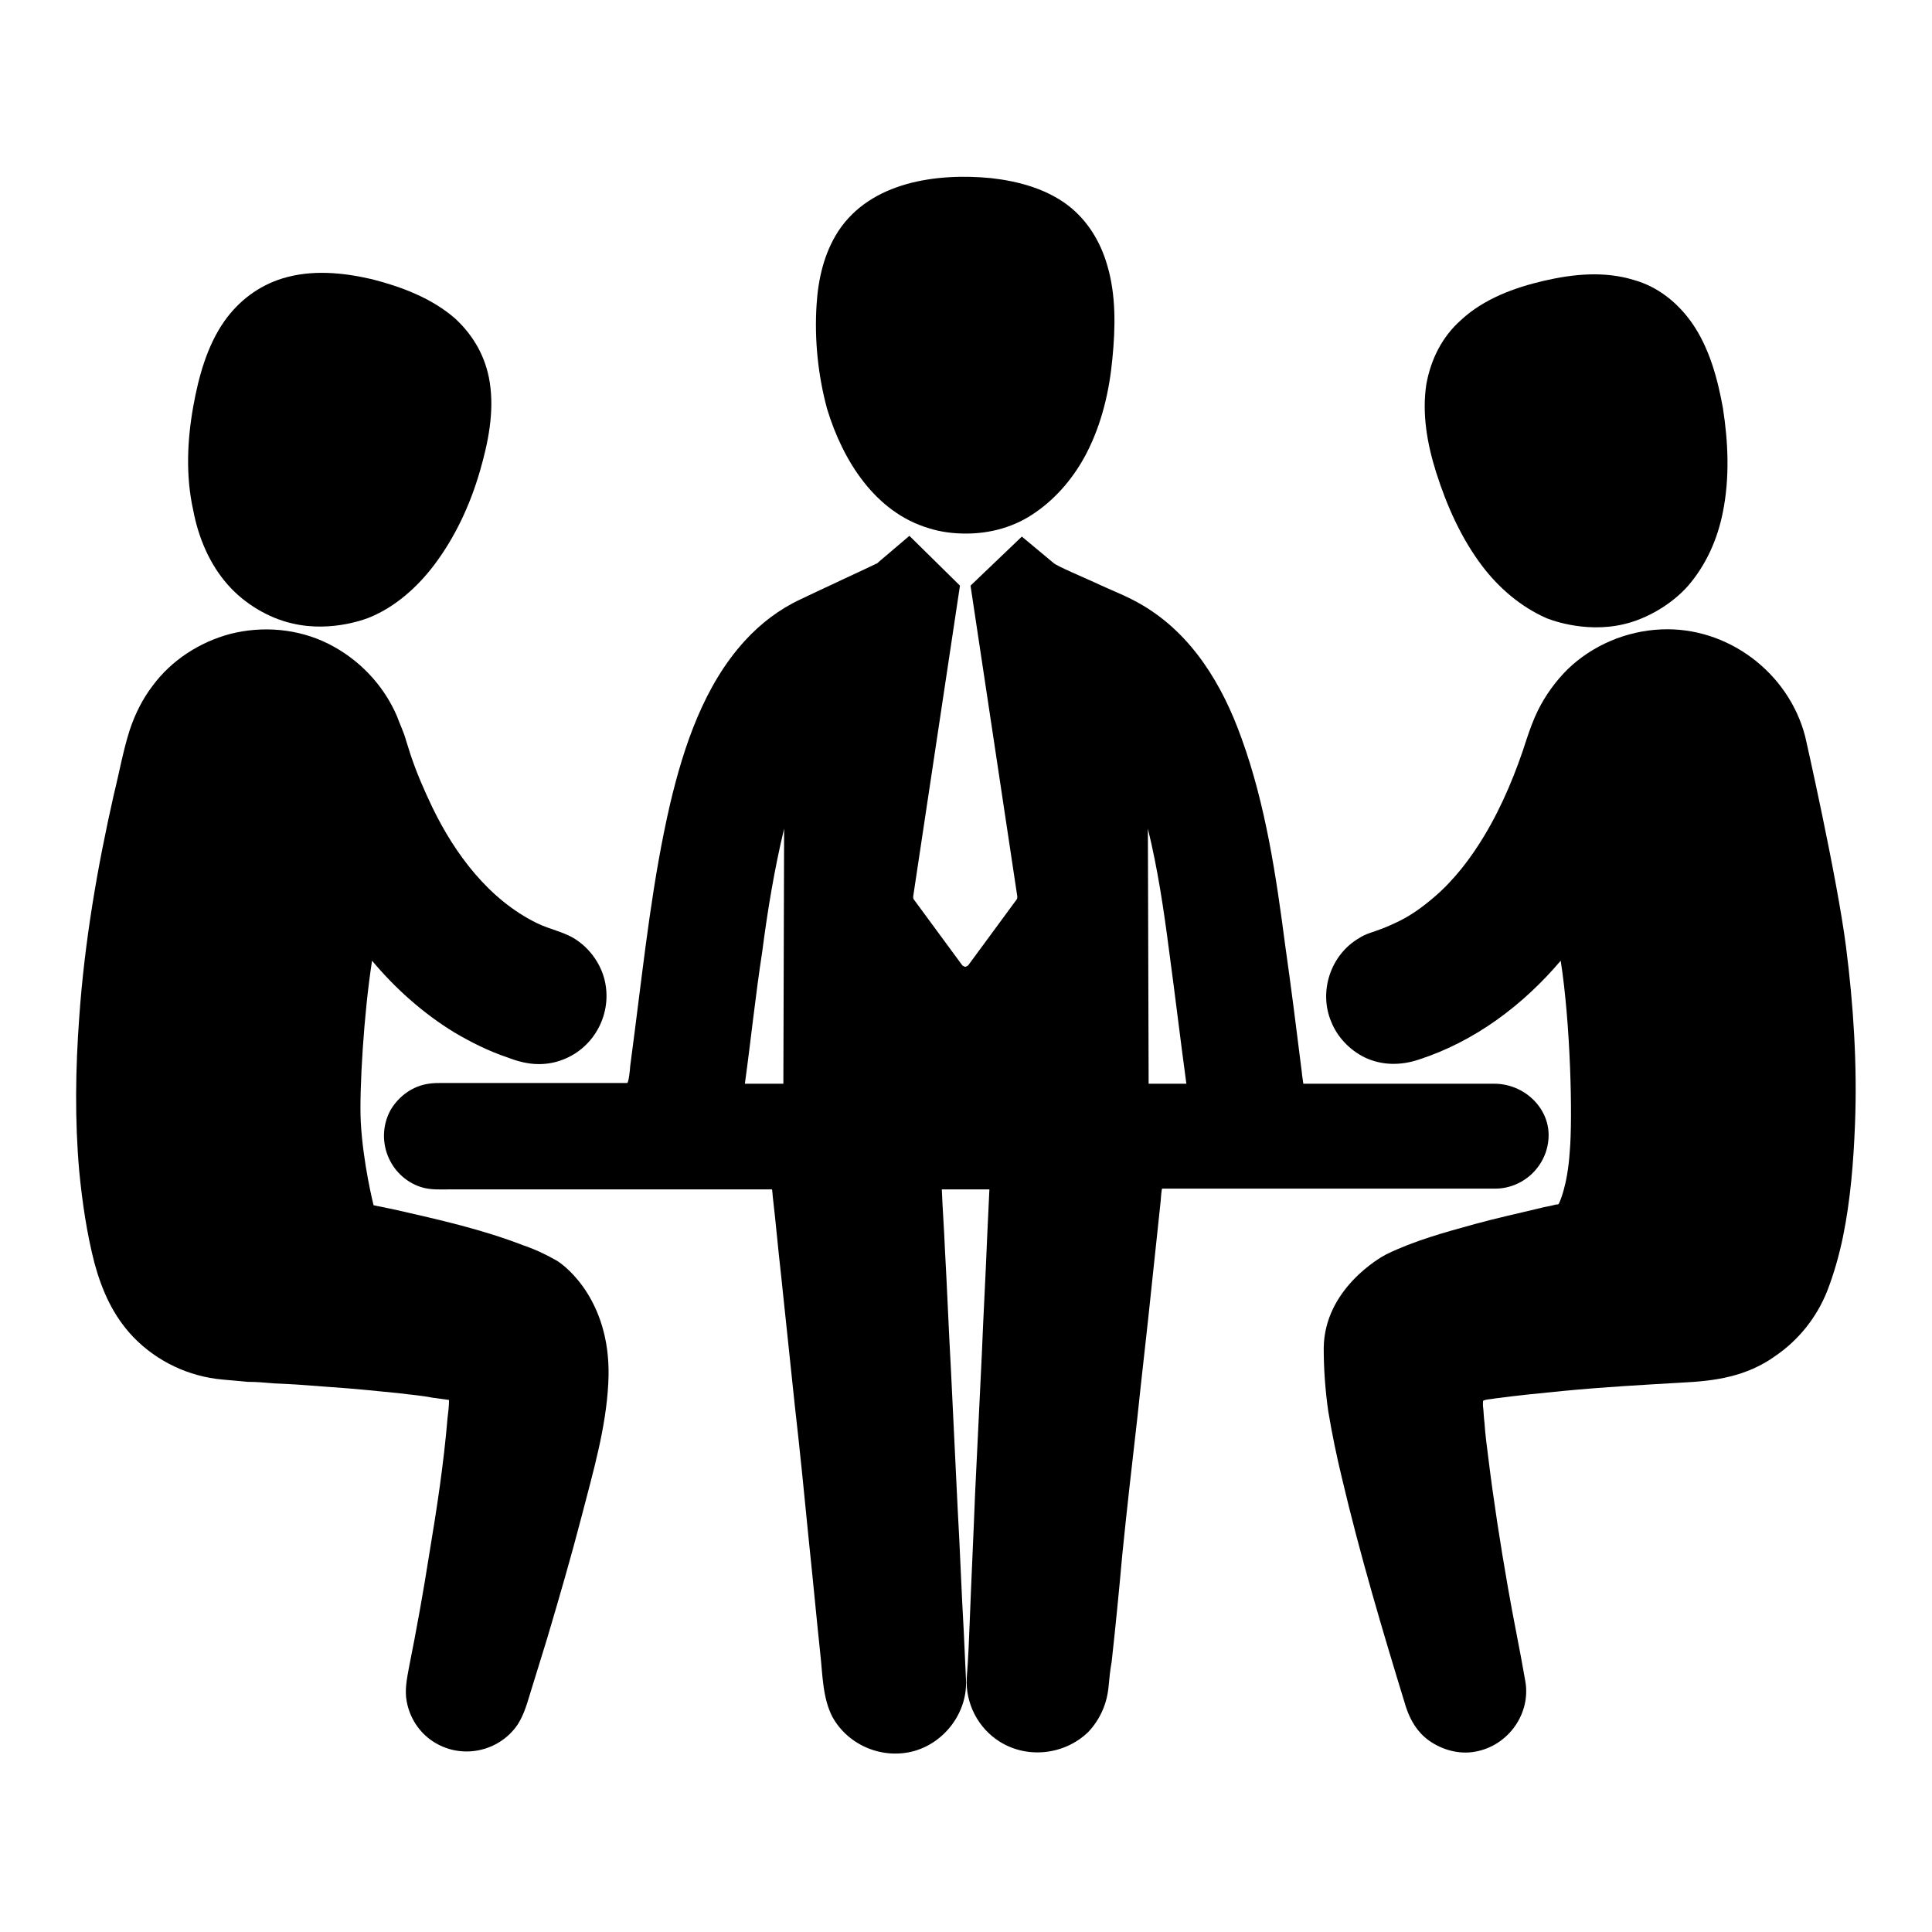
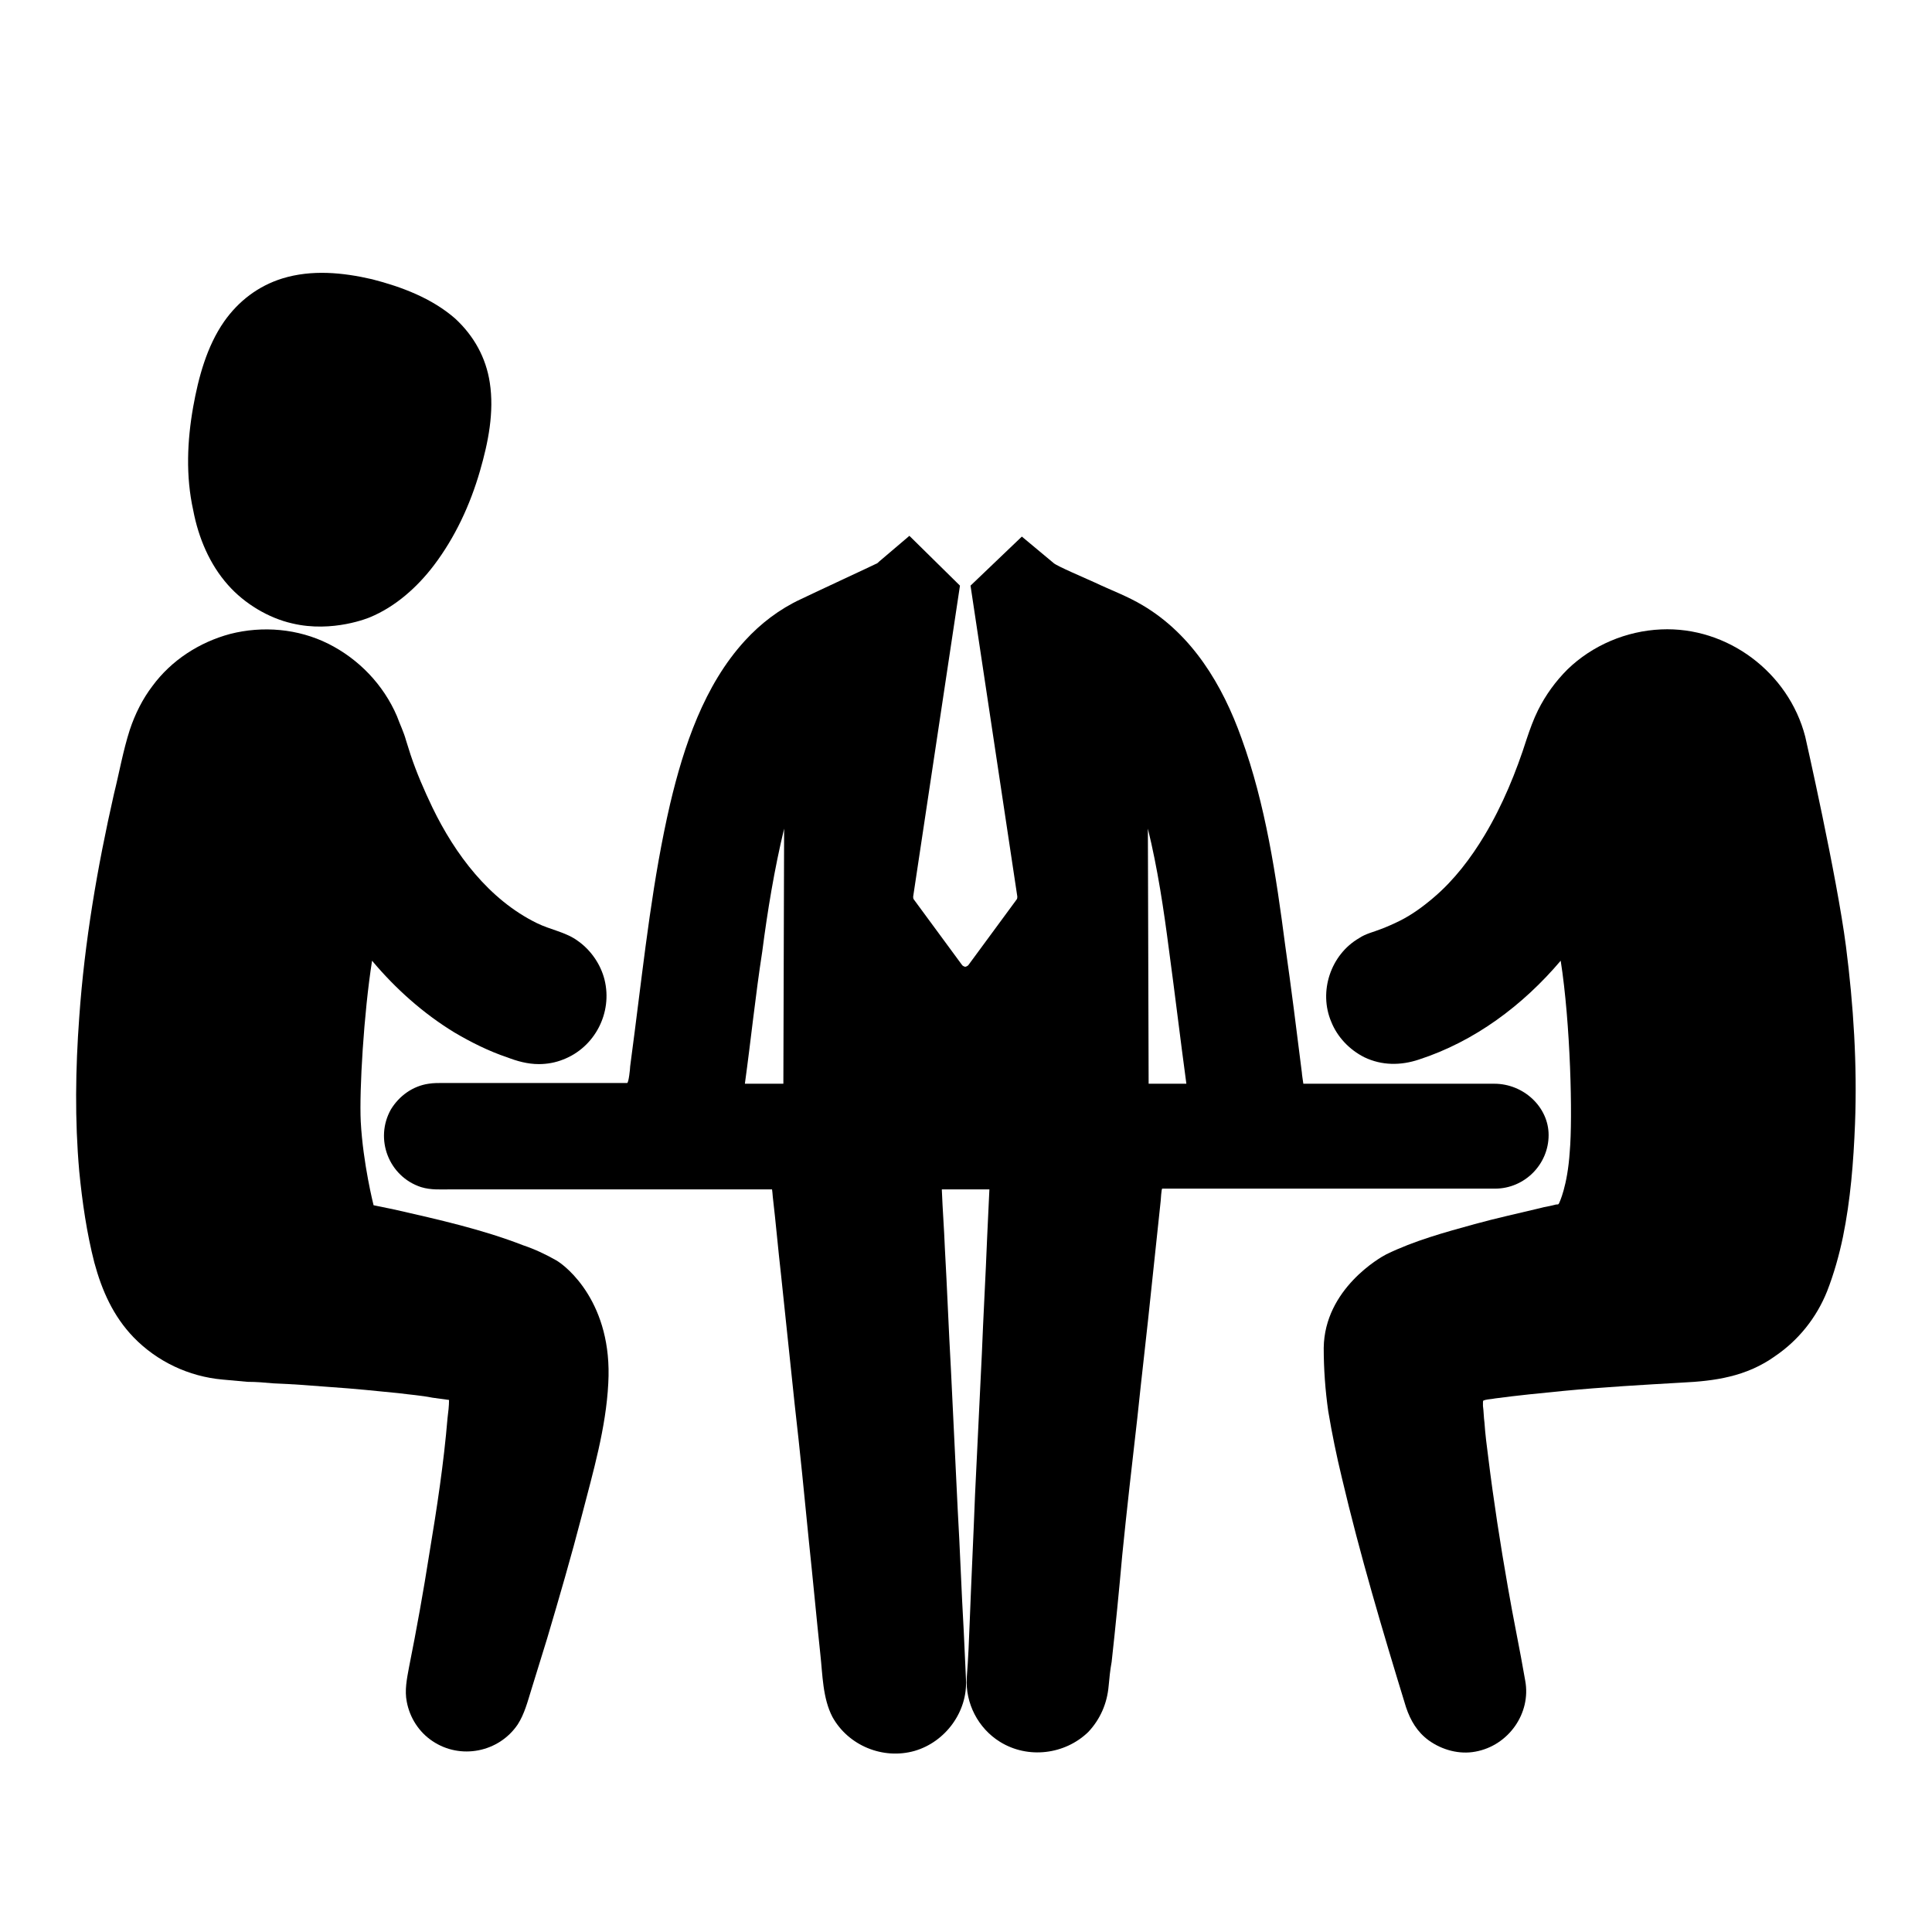
<svg xmlns="http://www.w3.org/2000/svg" version="1.1" x="0px" y="0px" viewBox="0 0 256 256" enable-background="new 0 0 256 256" xml:space="preserve">
  <g>
    <g>
      <g>
        <g>
-           <path fill="#000000" d="M123.1,70c1.6,0.5,3.2,0.7,4.9,0.7c3.3,0,6.5-0.9,9.2-2.8c2.9-2,5.2-4.8,6.8-7.9c2-3.9,3-8.2,3.4-12.5c0.4-4.1,0.5-8.4-0.7-12.4c-0.9-3.1-2.6-5.9-5.2-7.9c-2.9-2.2-6.6-3.2-10.2-3.6c-7.2-0.7-15.9,0.5-20.2,7c-1.9,2.9-2.7,6.4-2.9,9.8c-0.3,4.6,0.2,9.4,1.4,13.8C111.7,61.1,116,67.9,123.1,70z" />
          <path fill="#000000" d="M198,143.6h-25.3c0,0-0.2-1.3-0.2-1.5c-0.7-5.6-1.4-11.2-2.2-16.8c-1.2-9.2-2.6-18.7-5.8-27.5c-2.5-7-6.5-13.7-13.1-17.6c-2-1.2-4.2-2-6.3-3c-1.3-0.6-5.1-2.2-5.5-2.6l-4.2-3.5l-6.8,6.5l6.2,41.2c0,0.1,0,0.3-0.1,0.4l-6.4,8.7c-0.1,0.1-0.3,0.2-0.4,0.2s-0.3-0.1-0.4-0.2l-6.4-8.7c-0.1-0.1-0.1-0.3-0.1-0.4l6.2-41.2l-6.7-6.6l-4,3.4c-0.1,0.1-0.3,0.3-0.4,0.3c-0.8,0.4-7.5,3.5-10,4.7c-2.8,1.3-5.3,3.2-7.4,5.5c-5.4,5.9-8.1,14-9.9,21.6c-2.3,9.9-3.4,20.1-4.7,30.2c-0.2,1.5-0.4,3-0.6,4.6c0,0.3-0.2,2.2-0.4,2.2H58.7c-0.6,0-1.3,0-1.9,0.1c-2.1,0.3-3.9,1.6-5,3.4c-2.2,3.9-0.3,8.9,4,10.3c1.3,0.4,2.6,0.3,3.9,0.3h42.6c0,0,0.1,0.8,0.1,1c0.4,3.4,0.7,6.9,1.1,10.4c0.6,5.7,1.2,11.4,1.8,17.1c0.7,6.1,1.3,12.2,1.9,18.3c0.5,4.7,1,10.1,1.5,14.8c0.3,2.7,0.3,5.8,1.6,8.3c2.1,3.8,6.7,5.7,10.9,4.5c4.1-1.2,7-5.2,6.8-9.4c-0.1-2.2-0.2-4.3-0.3-6.5c-0.3-5.1-0.5-11-0.8-16.1c-0.3-6.2-0.6-12.4-0.9-18.6c-0.3-5.3-0.5-10.7-0.8-16c-0.1-2.6-0.3-5.1-0.4-7.7c0,0,0,0,0-0.1c2.1,0,4.2,0,6.3,0c-0.1,2.1-0.2,4.3-0.3,6.4c-0.2,5.1-0.5,10.3-0.7,15.4c-0.3,6.2-0.6,12.4-0.9,18.6c-0.2,5.3-0.5,11.4-0.7,16.7c-0.1,2.6-0.2,5.1-0.4,7.6c-0.2,3.4,1.5,6.7,4.4,8.5c3.7,2.3,8.6,1.7,11.7-1.3c1.6-1.7,2.5-3.8,2.7-6.1c0.1-1.1,0.2-2.1,0.4-3.2c0.5-4.5,1-9.6,1.4-14.1c0.6-6,1.3-12.1,2-18.2c0.6-5.8,1.3-11.6,1.9-17.5c0.4-3.8,0.8-7.5,1.2-11.3c0-0.1,0.1-1.6,0.2-1.6h17.4c6,0,12,0,18,0c2.9,0,5.8,0,8.7,0c3.9,0,7.1-3.2,7.1-7.1C205.2,146.7,201.9,143.6,198,143.6z M103.8,143.6c-1.7,0-3.4,0-5.1,0c0.8-5.8,1.4-11.7,2.3-17.5c0.7-5.4,1.6-10.9,2.9-16.3L103.8,143.6z M152.2,143.6l-0.1-33.8c1.3,5.3,2.1,10.7,2.8,16.1c0.8,5.9,1.5,11.8,2.3,17.7C155.6,143.6,154,143.6,152.2,143.6z" />
          <path fill="#000000" d="M244.6,125.4c-1.2-9.3-5.4-27.8-5.4-27.8c-2.2-8.5-10.3-14.6-19.1-14.2c-4.6,0.2-9.1,2.1-12.4,5.3c-1.6,1.6-2.9,3.4-3.9,5.4c-0.6,1.2-1.1,2.6-1.5,3.8c-1.4,4.4-3.2,8.8-5.6,12.8c-1.8,3-4,5.9-6.7,8.2c-1.4,1.2-2.9,2.3-4.5,3.1c-0.8,0.4-1.7,0.8-2.5,1.1c-1,0.4-2,0.6-2.9,1.2c-3.8,2.2-5.4,7.1-3.7,11.1c0.8,2,2.4,3.7,4.4,4.7c2.3,1.1,4.8,1.1,7.2,0.3c7.4-2.4,13.8-7.2,18.8-13.1c1.3,8.3,1.6,20.8,1.2,25.3c-0.3,4.6-1.4,6.8-1.4,6.8c-0.1,0.2-0.1,0.2-0.4,0.2c-0.7,0.2-1.5,0.3-2.2,0.5c-2.9,0.7-5.7,1.3-8.6,2.1c-4,1.1-8,2.2-11.7,4c-0.8,0.4-8.2,4.6-8.3,12.4c0,2.8,0.2,5.6,0.6,8.4c0.5,3,1.1,5.9,1.8,8.8c2.4,10.2,5.4,20.3,8.5,30.4c0.6,1.8,1.5,3.3,3,4.4c1.8,1.3,4.1,1.9,6.2,1.5c4.4-0.8,7.4-5.1,6.6-9.4c-0.7-4.1-1.6-8.3-2.3-12.4c-1-5.7-1.9-11.5-2.6-17.2c-0.2-1.5-0.4-3.1-0.5-4.6c-0.1-0.7-0.1-1.5-0.2-2.2c0-0.2,0-0.3,0-0.5c0-0.3,0.1-0.2,0.3-0.3c0.4-0.1,0.8-0.1,1.3-0.2c3-0.4,6-0.7,9.1-1c5.2-0.5,10.5-0.8,15.7-1.1c2.1-0.1,4.3-0.3,6.3-0.8c2.1-0.5,4.2-1.4,6-2.7c3.1-2.1,5.5-5.1,6.9-8.6c0.9-2.3,1.6-4.8,2.1-7.2c1-4.9,1.4-9.9,1.6-15C246.1,141.1,245.6,133.2,244.6,125.4z" />
-           <path fill="#000000" d="M196.4,75c2.2,2.9,5.1,5.4,8.5,6.9c0,0,4.9,2.1,10.3,0.8c3-0.7,6.3-2.6,8.5-5.1c2.4-2.8,3.9-6.2,4.6-9.8c0.9-4.5,0.7-9.2,0-13.7c-0.7-3.9-1.8-8-4.1-11.3c-1.9-2.7-4.5-4.8-7.7-5.7c-3.9-1.2-8-0.8-11.9,0.1c-3.9,0.9-8,2.4-11,5.2c-2.5,2.2-4,5.2-4.6,8.5c-0.6,3.9,0.1,7.9,1.3,11.7C191.7,67,193.6,71.3,196.4,75z" />
          <path fill="#000000" d="M73.7,167c-1.4-0.8-2.9-1.5-4.4-2c-5.4-2.1-11.2-3.4-16.9-4.7l-2.9-0.6c0,0-1.4-5.5-1.7-11.1c-0.2-4.1,0.4-14.3,1.5-21.3c3.1,3.7,6.8,7,10.9,9.5c2.2,1.3,4.6,2.5,7,3.3c1.3,0.5,2.7,0.9,4.2,0.9c1.1,0,2.2-0.2,3.2-0.6c4.2-1.6,6.6-6.2,5.5-10.6c-0.5-2-1.8-3.9-3.5-5.1c-1.6-1.2-3.7-1.5-5.5-2.4c-6.3-3.1-10.8-9.1-13.8-15.3c-1.1-2.3-2.1-4.6-2.9-7c-0.2-0.6-0.4-1.3-0.6-1.9c-0.3-1.1-0.8-2.1-1.2-3.2c-1.8-4.2-5.1-7.6-9.1-9.6c-4-2-8.7-2.4-13-1.3c-4.1,1.1-7.8,3.5-10.3,6.9c-1.3,1.7-2.3,3.7-3,5.8c-0.9,2.8-1.4,5.7-2.1,8.5c-2.2,9.7-3.9,19.6-4.6,29.6c-0.5,6.8-0.6,13.6,0,20.4c0.4,4.1,1,8.2,2,12.1c1,3.7,2.5,7.1,5.2,9.9c3.1,3.2,7.3,5.2,11.8,5.6c1.1,0.1,2.1,0.2,3.3,0.3c1.2,0,2.3,0.1,3.4,0.2c2.6,0.1,5.2,0.3,7.7,0.5c3,0.2,5.9,0.5,8.9,0.8c1.5,0.2,3,0.3,4.5,0.6c0.7,0.1,1.5,0.2,2.2,0.3c0,0.8-0.1,1.6-0.2,2.4c-0.5,6-1.4,11.9-2.4,17.9c-0.8,5.1-1.7,10.1-2.7,15.1c-0.3,1.6-0.6,3.1-0.3,4.6c0.4,2.1,1.6,4,3.4,5.2c3.7,2.5,8.8,1.5,11.3-2.2c0.9-1.4,1.3-3,1.8-4.6c0.7-2.3,1.4-4.5,2.1-6.8c1.6-5.4,3.2-10.9,4.6-16.3c1.5-5.8,3.2-11.6,3.5-17.5C81.2,172.7,75.1,167.8,73.7,167z" />
          <path fill="#000000" d="M30.2,77.5c2.2,2.5,5.4,4.4,8.5,5.1c5.4,1.3,10.3-0.8,10.3-0.8c3.4-1.4,6.3-4,8.5-6.9c2.8-3.7,4.8-8,6.1-12.5c1.1-3.8,1.9-7.8,1.3-11.7c-0.5-3.3-2.1-6.2-4.6-8.5c-3.1-2.7-7.1-4.2-11-5.2c-3.9-0.9-8-1.3-11.9-0.1c-3.2,1-5.8,3-7.7,5.7c-2.3,3.3-3.4,7.4-4.1,11.3c-0.8,4.5-1,9.2,0,13.7C26.3,71.3,27.8,74.8,30.2,77.5z" />
        </g>
      </g>
      <g />
      <g />
      <g />
      <g />
      <g />
      <g />
      <g />
      <g />
      <g />
      <g />
      <g />
      <g />
      <g />
      <g />
      <g />
    </g>
  </g>
</svg>